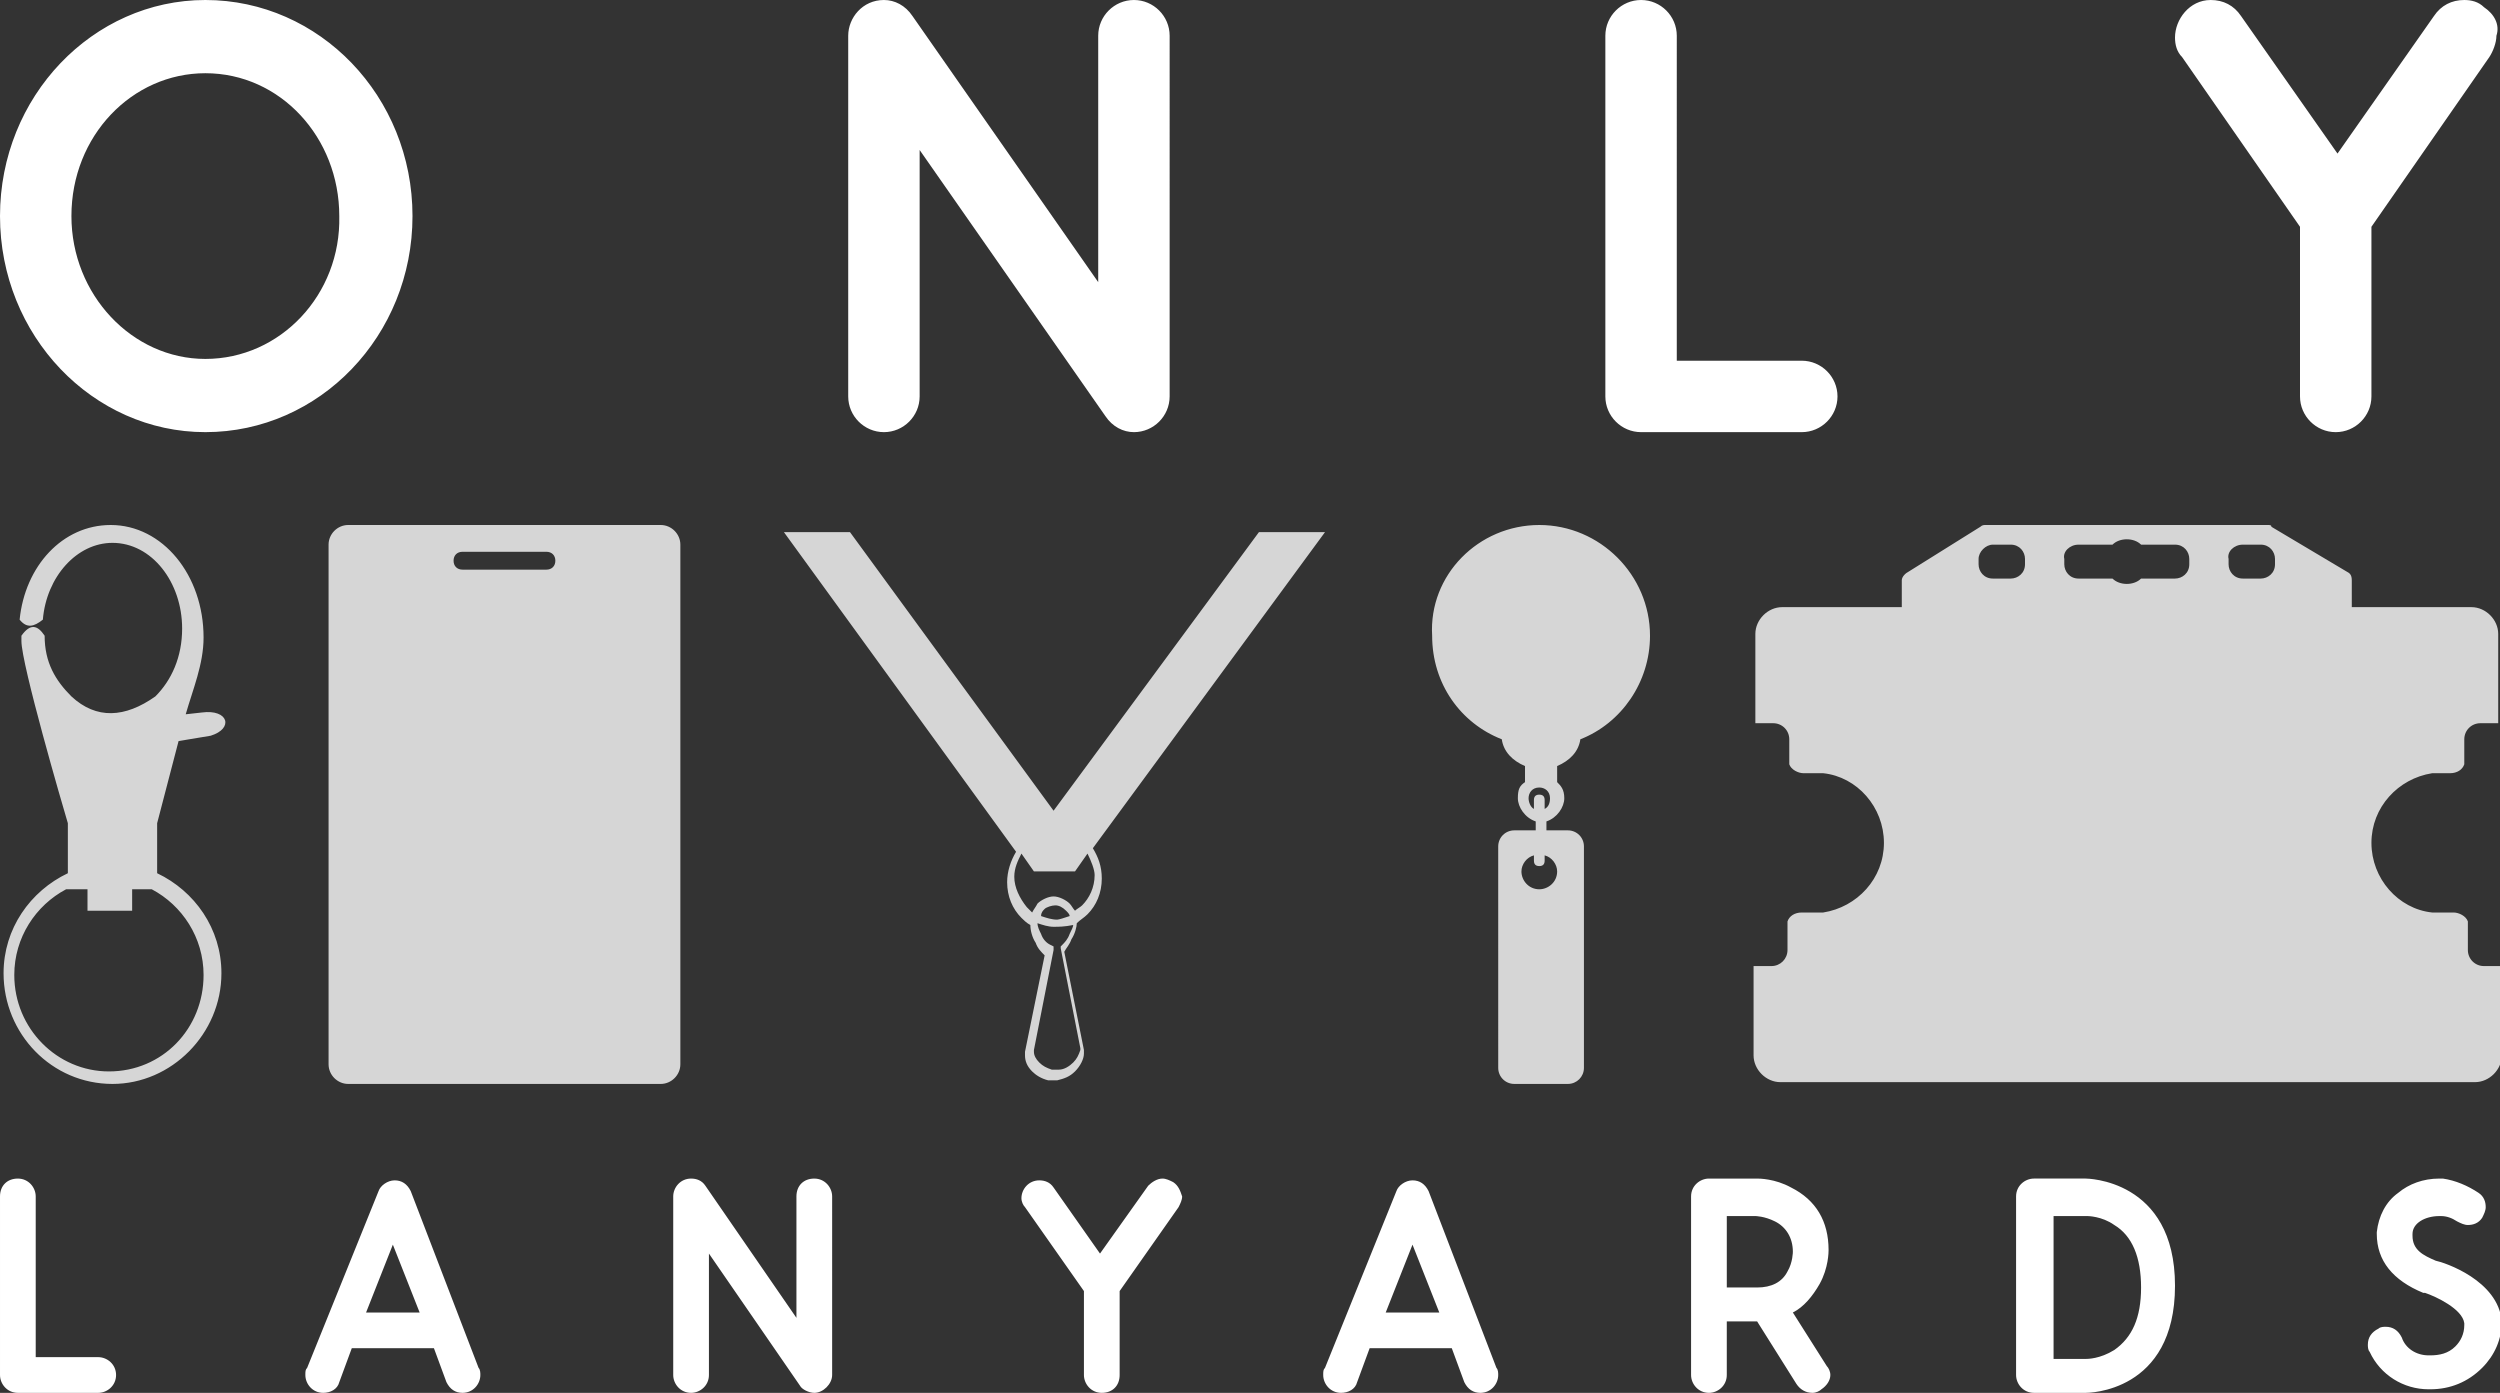
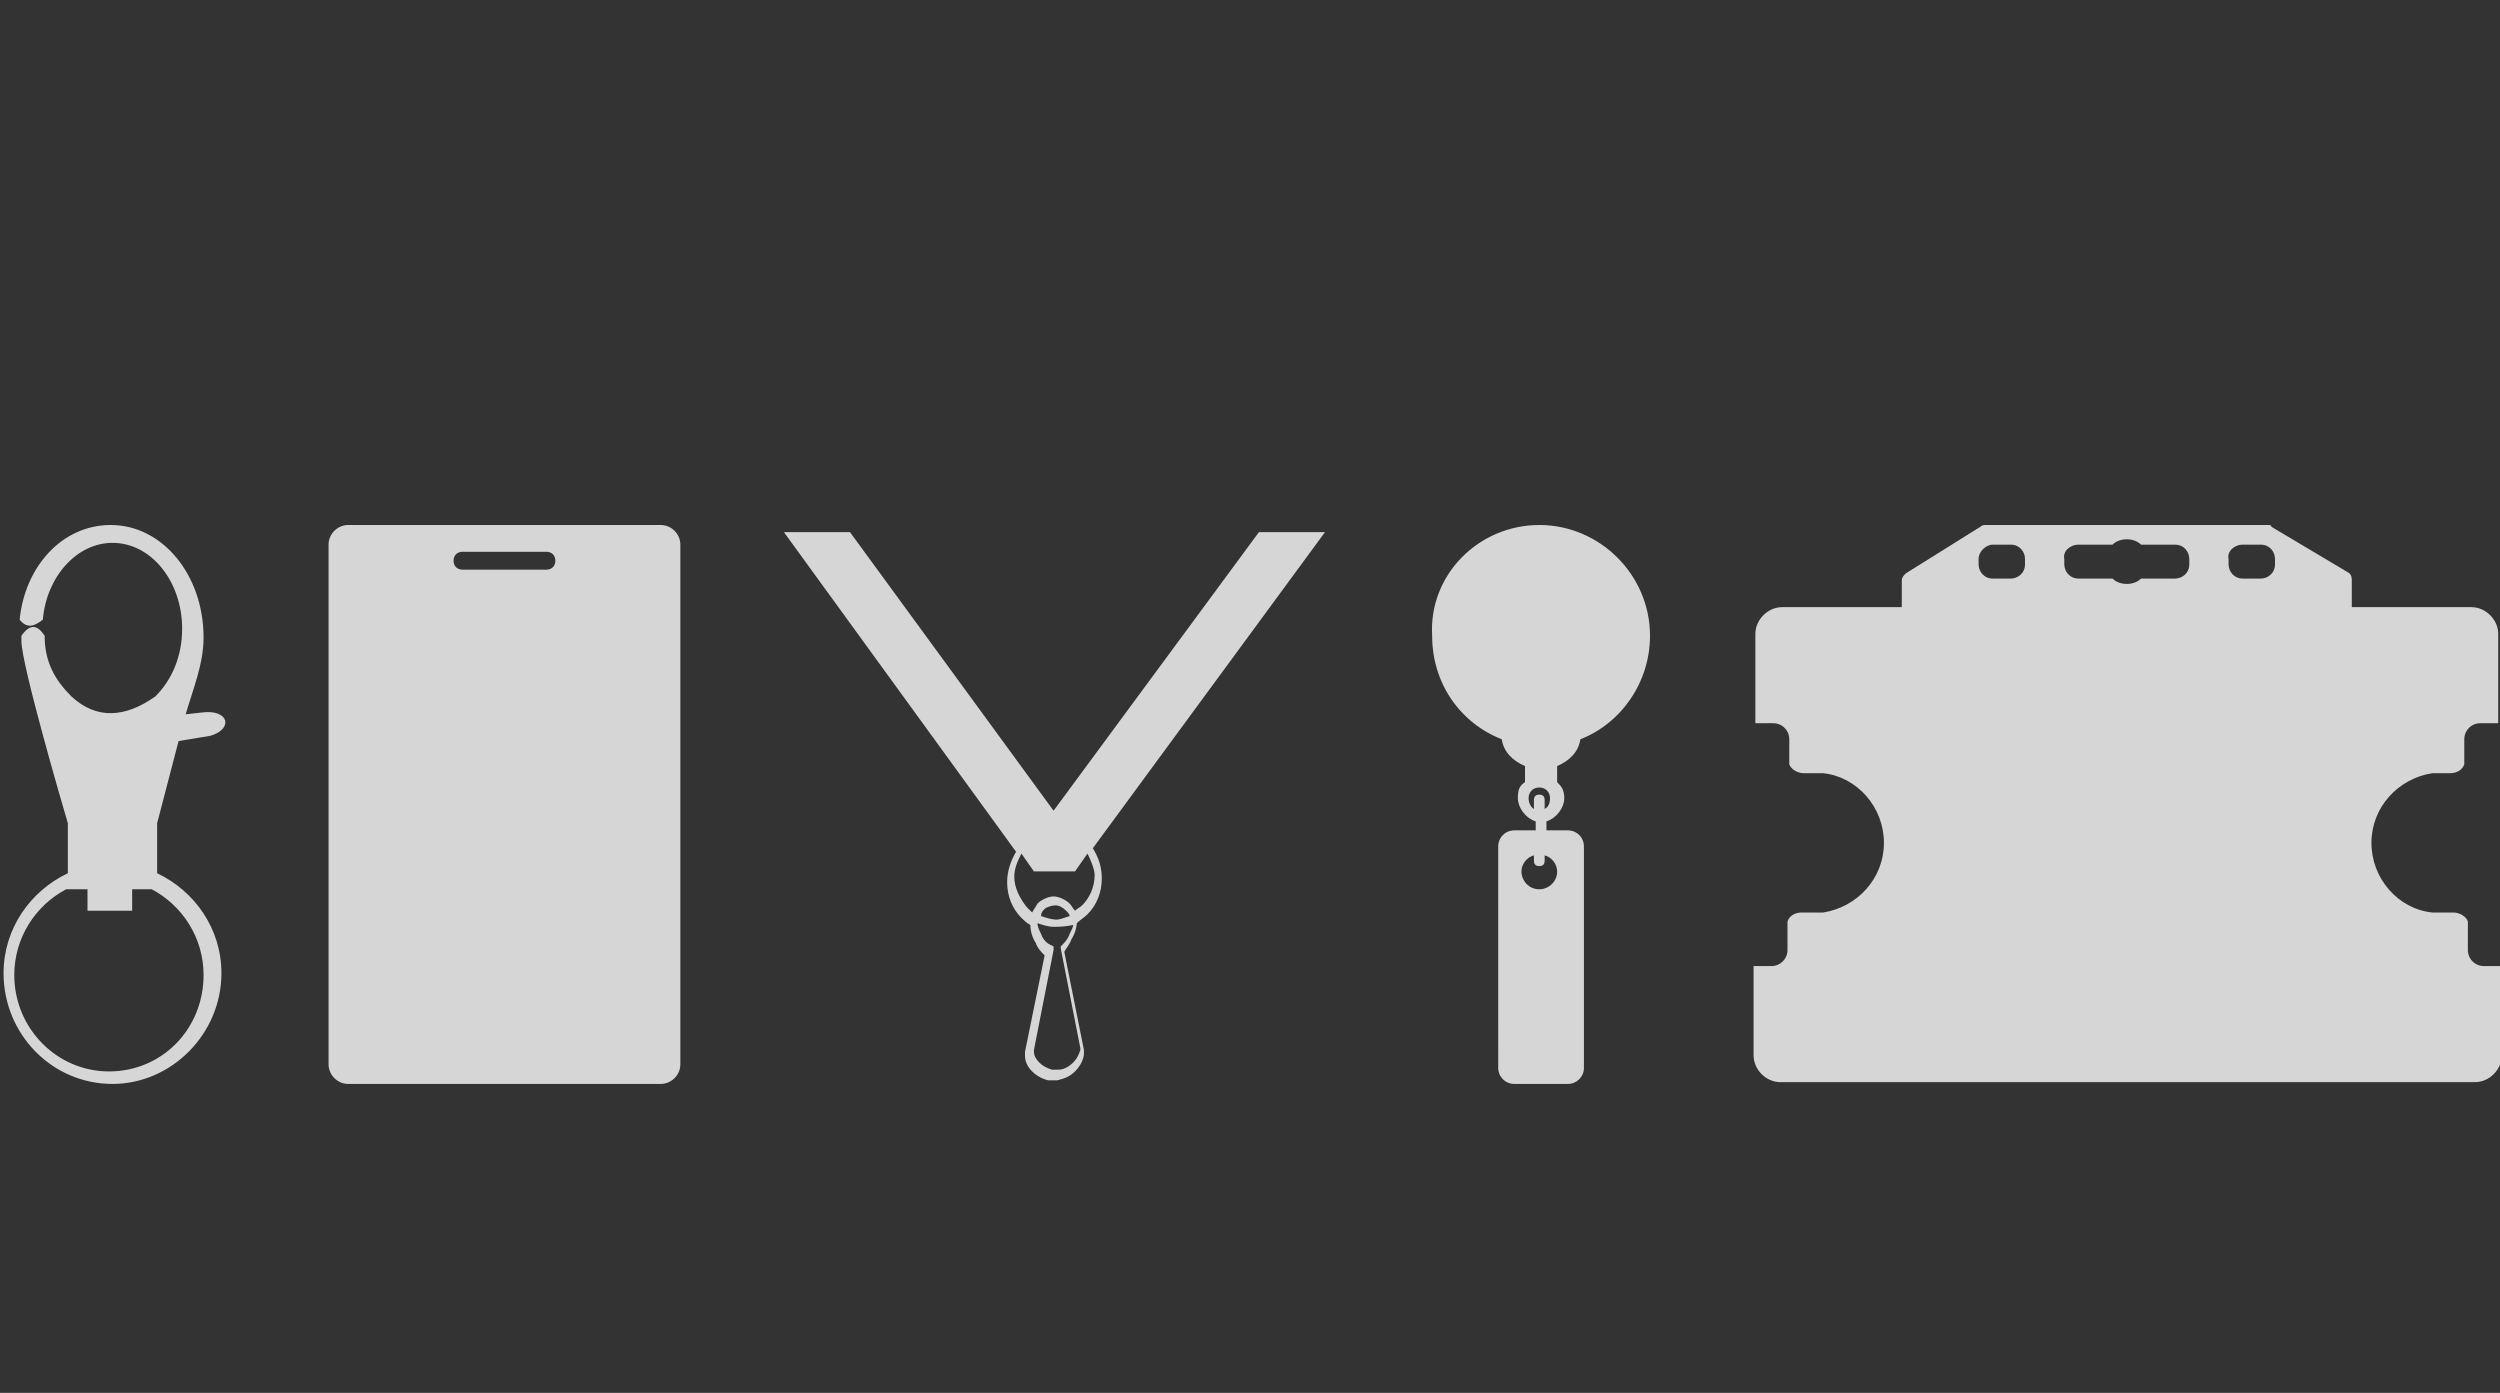
<svg xmlns="http://www.w3.org/2000/svg" baseProfile="basic" width="140" height="78" viewBox="0 0 140 78">
  <rect x="0" y="0" width="140" height="78" fill="#333333" stroke="none" />
-   <path fill="#FFF" d="M5.5 78c.5 0 1-.4 1-1s-.5-1-1-1H2v-9c0-.5-.4-1-1-1s-1 .4-1 1v10c0 .5.4 1 1 1h4.5zM23 66.7c-.2-.4-.5-.6-.9-.6s-.8.3-.9.6l-4 9.9c-.1.1-.1.2-.1.4 0 .5.4 1 1 1 .4 0 .8-.2.9-.6l.7-1.9h4.6l.7 1.9c.2.4.5.6.9.6.6 0 1-.5 1-1 0-.1 0-.3-.1-.4L23 66.7zm-2.5 6.8l1.5-3.8 1.5 3.8h-3zM45.6 78c.5 0 1-.5 1-1V67c0-.5-.4-1-1-1s-1 .4-1 1v6.8l-5.1-7.4c-.2-.3-.5-.4-.8-.4-.6 0-1 .5-1 1v10c0 .5.4 1 1 1 .5 0 1-.4 1-1v-6.8l5.1 7.4c.1.2.5.4.8.4zm20.1-11.8c-.2-.1-.4-.2-.6-.2-.3 0-.6.2-.8.4l-2.7 3.8-2.6-3.7c-.2-.3-.5-.4-.8-.4-.6 0-1 .5-1 1 0 .2.1.4.2.5l3.3 4.7V77c0 .5.4 1 1 1s1-.4 1-1v-4.7l3.3-4.7c.1-.2.2-.4.2-.6-.1-.3-.2-.6-.5-.8zm14.3.5c-.2-.4-.5-.6-.9-.6s-.8.3-.9.6l-4 9.9c-.1.1-.1.2-.1.4 0 .5.4 1 1 1 .4 0 .8-.2.9-.6l.7-1.9h4.6l.7 1.9c.2.4.5.6.9.6.6 0 1-.5 1-1 0-.1 0-.3-.1-.4L80 66.7zm-2.4 6.8l1.5-3.8 1.5 3.8h-3zm22.8 0c.6-.3 1.1-.9 1.5-1.6.5-.9.5-1.8.5-1.9 0-1.6-.7-2.8-2.1-3.5-.9-.5-1.8-.5-1.9-.5h-2.7c-.5 0-1 .4-1 1v10c0 .5.4 1 1 1 .5 0 1-.4 1-1v-3h1.7l2.2 3.5c.2.3.5.5.9.5.2 0 .4-.1.5-.2.3-.2.5-.5.5-.8 0-.2-.1-.4-.2-.5l-1.9-3zm-3.8-5.4h1.7s.5 0 1.1.3c.6.3 1 .9 1 1.7 0 0 0 .6-.3 1.1-.3.6-.9.9-1.7.9h-1.7v-4h-.1zm20.2 9.9c.1 0 5 0 5-6s-5-6-5-6h-2.9c-.5 0-1 .4-1 1v10c0 .5.4 1 1 1h2.9zm-1.8-9.9h1.9s.8 0 1.5.5c1 .6 1.5 1.8 1.5 3.5s-.5 2.8-1.5 3.5c-.8.5-1.5.5-1.6.5H115v-8zm21.4 2.5c-.7-.3-1.3-.6-1.3-1.4v-.1c0-.6.7-1 1.5-1h.1c.3 0 .6.1.9.3.2.1.4.2.6.2.3 0 .6-.1.8-.4.1-.2.2-.4.2-.6 0-.3-.1-.6-.4-.8-.6-.4-1.3-.7-2-.8h-.2c-.9 0-1.7.3-2.3.8-.7.5-1.1 1.3-1.2 2.2v.1c0 1.5.9 2.6 2.6 3.3h.1c.6.2 2.1.9 2.2 1.7v.1c0 .5-.2.9-.5 1.2-.4.4-.9.5-1.4.5h-.1c-.7 0-1.3-.4-1.5-1-.2-.4-.5-.6-.9-.6-.1 0-.3 0-.4.1-.4.2-.6.5-.6.9 0 .1 0 .3.1.4.6 1.3 1.9 2.1 3.3 2.1h.1c1.1 0 2.1-.4 2.9-1.2.7-.7 1.1-1.6 1.1-2.6-.2-2.3-3.2-3.3-3.7-3.4zM11.5 0C5.2 0 0 5.4 0 12.1c0 6.7 5.2 12.1 11.5 12.1 6.4 0 11.6-5.4 11.6-12.1C23.1 5.4 17.9 0 11.5 0zm0 20.1c-4.1 0-7.5-3.6-7.5-8 0-4.5 3.4-8 7.5-8 4.2 0 7.5 3.6 7.5 8 .1 4.4-3.3 8-7.5 8zm52 4.1c1.1 0 2-.9 2-2V2c0-1.1-.9-2-2-2s-2 .9-2 2v13.8L51.1.9c-.4-.6-1-.9-1.6-.9-1.2 0-2 1-2 2v20.2c0 1.1.9 2 2 2s2-.9 2-2V8.4l10.4 14.9c.4.6 1 .9 1.6.9zm37.4 0c1.1 0 2-.9 2-2s-.9-2-2-2h-7V2c0-1.1-.9-2-2-2s-2 .9-2 2v20.2c0 1.1.9 2 2 2h9zM139.1.4c-.3-.3-.7-.4-1.1-.4-.7 0-1.3.3-1.7.9l-5.4 7.7-5.4-7.7c-.4-.6-1-.9-1.7-.9-1.2 0-2 1.1-2 2.1 0 .4.1.8.4 1.1l6.6 9.5v9.5c0 1.1.9 2 2 2s2-.9 2-2v-9.5l6.6-9.5c.2-.3.4-.8.4-1.2.2-.6-.1-1.2-.7-1.6z" />
  <path opacity=".8" fill-rule="evenodd" clip-rule="evenodd" fill="#FFF" d="M18.4 59.6V30.5c0-.6.5-1.1 1.1-1.1H37c.6 0 1.1.5 1.1 1.1v29.1c0 .6-.5 1.1-1.1 1.1H19.5c-.6 0-1.1-.5-1.1-1.1zm12.2-27.7h-4.7c-.3 0-.5-.2-.5-.5s.2-.5.5-.5h4.7c.3 0 .5.2.5.5s-.2.5-.5.5zM6.2 29.4c2.9 0 5.2 2.8 5.2 6.3 0 1.5-.6 2.9-1 4.3l.9-.1c1.5-.2 1.8.9.5 1.3l-1.8.3-1.2 4.6v2.8c2.1 1 3.6 3.1 3.6 5.6 0 3.4-2.8 6.2-6.1 6.2-3.4 0-6.1-2.8-6.1-6.2 0-2.5 1.5-4.6 3.6-5.6v-2.8c-.3-1-2.6-8.9-2.6-10.2v-.3c.5-.7.9-.6 1.3 0 0 1.5.6 2.5 1.5 3.4 1.4 1.3 3 1.2 4.7 0 .9-.9 1.5-2.2 1.5-3.8 0-2.6-1.7-4.8-3.9-4.8-2 0-3.7 1.9-3.9 4.3-.5.4-.9.5-1.3 0 .3-3 2.4-5.3 5.1-5.3zm1.2 20.4V51H4.9v-1.2H3.7C2 50.7.8 52.5.8 54.6c0 3 2.4 5.4 5.3 5.4 3 0 5.3-2.4 5.3-5.4 0-2.1-1.2-3.9-2.9-4.8H7.4zm78.8-20.4c3.4 0 6.2 2.8 6.2 6.2 0 2.6-1.6 4.9-3.9 5.8-.1.7-.6 1.2-1.3 1.5v.9c.2.2.4.4.4.9s-.4 1.1-1 1.3v.5h1.2c.5 0 .9.4.9.9v12.4c0 .5-.4.9-.9.9h-3c-.5 0-.9-.4-.9-.9V47.4c0-.5.4-.9.9-.9H86V46c-.6-.2-1-.8-1-1.3s.1-.7.4-.9v-.9c-.7-.3-1.2-.8-1.3-1.5-2.3-.9-3.9-3.1-3.9-5.8-.2-3.4 2.6-6.2 6-6.2zm0 15.1c.2 0 .3.1.3.3v.5c.2-.1.3-.3.3-.6 0-.4-.3-.6-.6-.6-.4 0-.6.3-.6.6 0 .2.1.5.3.6v-.5c0-.2.1-.3.3-.3zm.3 3.4v.3c0 .2-.1.3-.3.3-.2 0-.3-.1-.3-.3v-.3c-.4.1-.7.5-.7.9 0 .5.4 1 1 1 .5 0 1-.4 1-1 0-.4-.3-.8-.7-.9zm24.4-18.4c.1-.1.2-.1.3-.1H127c.1 0 .2 0 .2.1l4.2 2.5c.2.1.3.2.3.5V34h6.7c.8 0 1.5.7 1.5 1.5v5h-1c-.5 0-.9.4-.9.9v1.4c-.1.3-.4.5-.8.5h-1c-1.9.3-3.4 1.9-3.4 3.9s1.5 3.7 3.4 3.9h1.2c.3 0 .7.2.8.5v1.6c0 .5.4.9.9.9h1v5c0 .8-.7 1.5-1.5 1.5H99.7c-.8 0-1.5-.7-1.5-1.5v-5h1c.5 0 .9-.4.9-.9v-1.6c.1-.3.4-.5.8-.5h1.2c1.9-.3 3.4-1.9 3.4-3.9s-1.5-3.7-3.4-3.9H101c-.3 0-.7-.2-.8-.5v-1.4c0-.5-.4-.9-.9-.9h-1v-5c0-.8.7-1.5 1.5-1.5h6.7v-1.5c0-.2.2-.4.4-.5l4-2.5zm.7 1h1c.5 0 .8.4.8.8v.3c0 .5-.4.8-.8.8h-1c-.5 0-.8-.4-.8-.8v-.3c0-.4.4-.8.8-.8zm14 0h1c.5 0 .8.4.8.8v.3c0 .5-.4.8-.8.8h-1c-.5 0-.8-.4-.8-.8v-.3c-.1-.4.3-.8.8-.8zm-9.2 0h1.9c.2-.2.5-.3.8-.3.3 0 .6.1.8.3h1.9c.5 0 .8.4.8.8v.3c0 .5-.4.8-.8.8h-1.9c-.2.2-.5.3-.8.3-.3 0-.6-.1-.8-.3h-1.9c-.5 0-.8-.4-.8-.8v-.3c-.1-.4.3-.8.8-.8zM59 51.9c-.3 0-.6-.1-.9-.2 0 .2.1.4.2.6.1.3.3.5.5.6l.2.1v.2l-1.1 5.6v.1c0 .2.1.4.3.6.2.2.4.3.7.4h.4c.3 0 .6-.2.8-.4.2-.2.3-.4.4-.7v-.1l-1.1-5.6V53l.1-.1c.1-.1.3-.3.4-.6.1-.2.2-.4.2-.5-.5.1-.8.1-1.1.1zM43.9 29.8h3.7L59 45.4l11.5-15.6h3.7l-13 17.7c.3.5.5 1 .5 1.7 0 .8-.3 1.5-.8 2-.2.2-.4.3-.6.5 0 .2-.1.6-.3.9-.1.3-.3.5-.4.7l1.1 5.5v.2c0 .3-.2.7-.5 1-.3.3-.6.4-1 .5h-.5c-.4-.1-.7-.3-.9-.5-.3-.3-.4-.6-.4-.9v-.2l1.1-5.4c-.2-.2-.4-.4-.5-.7-.2-.3-.3-.7-.3-1-.2-.1-.4-.3-.5-.4-.5-.5-.8-1.2-.8-2 0-.6.2-1.2.5-1.7l-13-17.9zm17 18l-.7 1h-2.3l-.7-1c-.2.4-.4.8-.4 1.3 0 .6.3 1.2.7 1.7l.3.3c.1-.2.2-.3.3-.5.2-.2.6-.4.9-.4.3 0 .7.2.9.4.1.1.2.3.3.4.1-.1.3-.2.4-.3.4-.4.7-1 .7-1.7 0-.3-.2-.8-.4-1.2zm-1 3.5c0-.1-.1-.2-.2-.3-.2-.2-.4-.3-.6-.3-.2 0-.5.1-.6.2-.1.1-.2.2-.2.4.3.1.6.2.9.2.1 0 .4-.1.7-.2z" />
</svg>